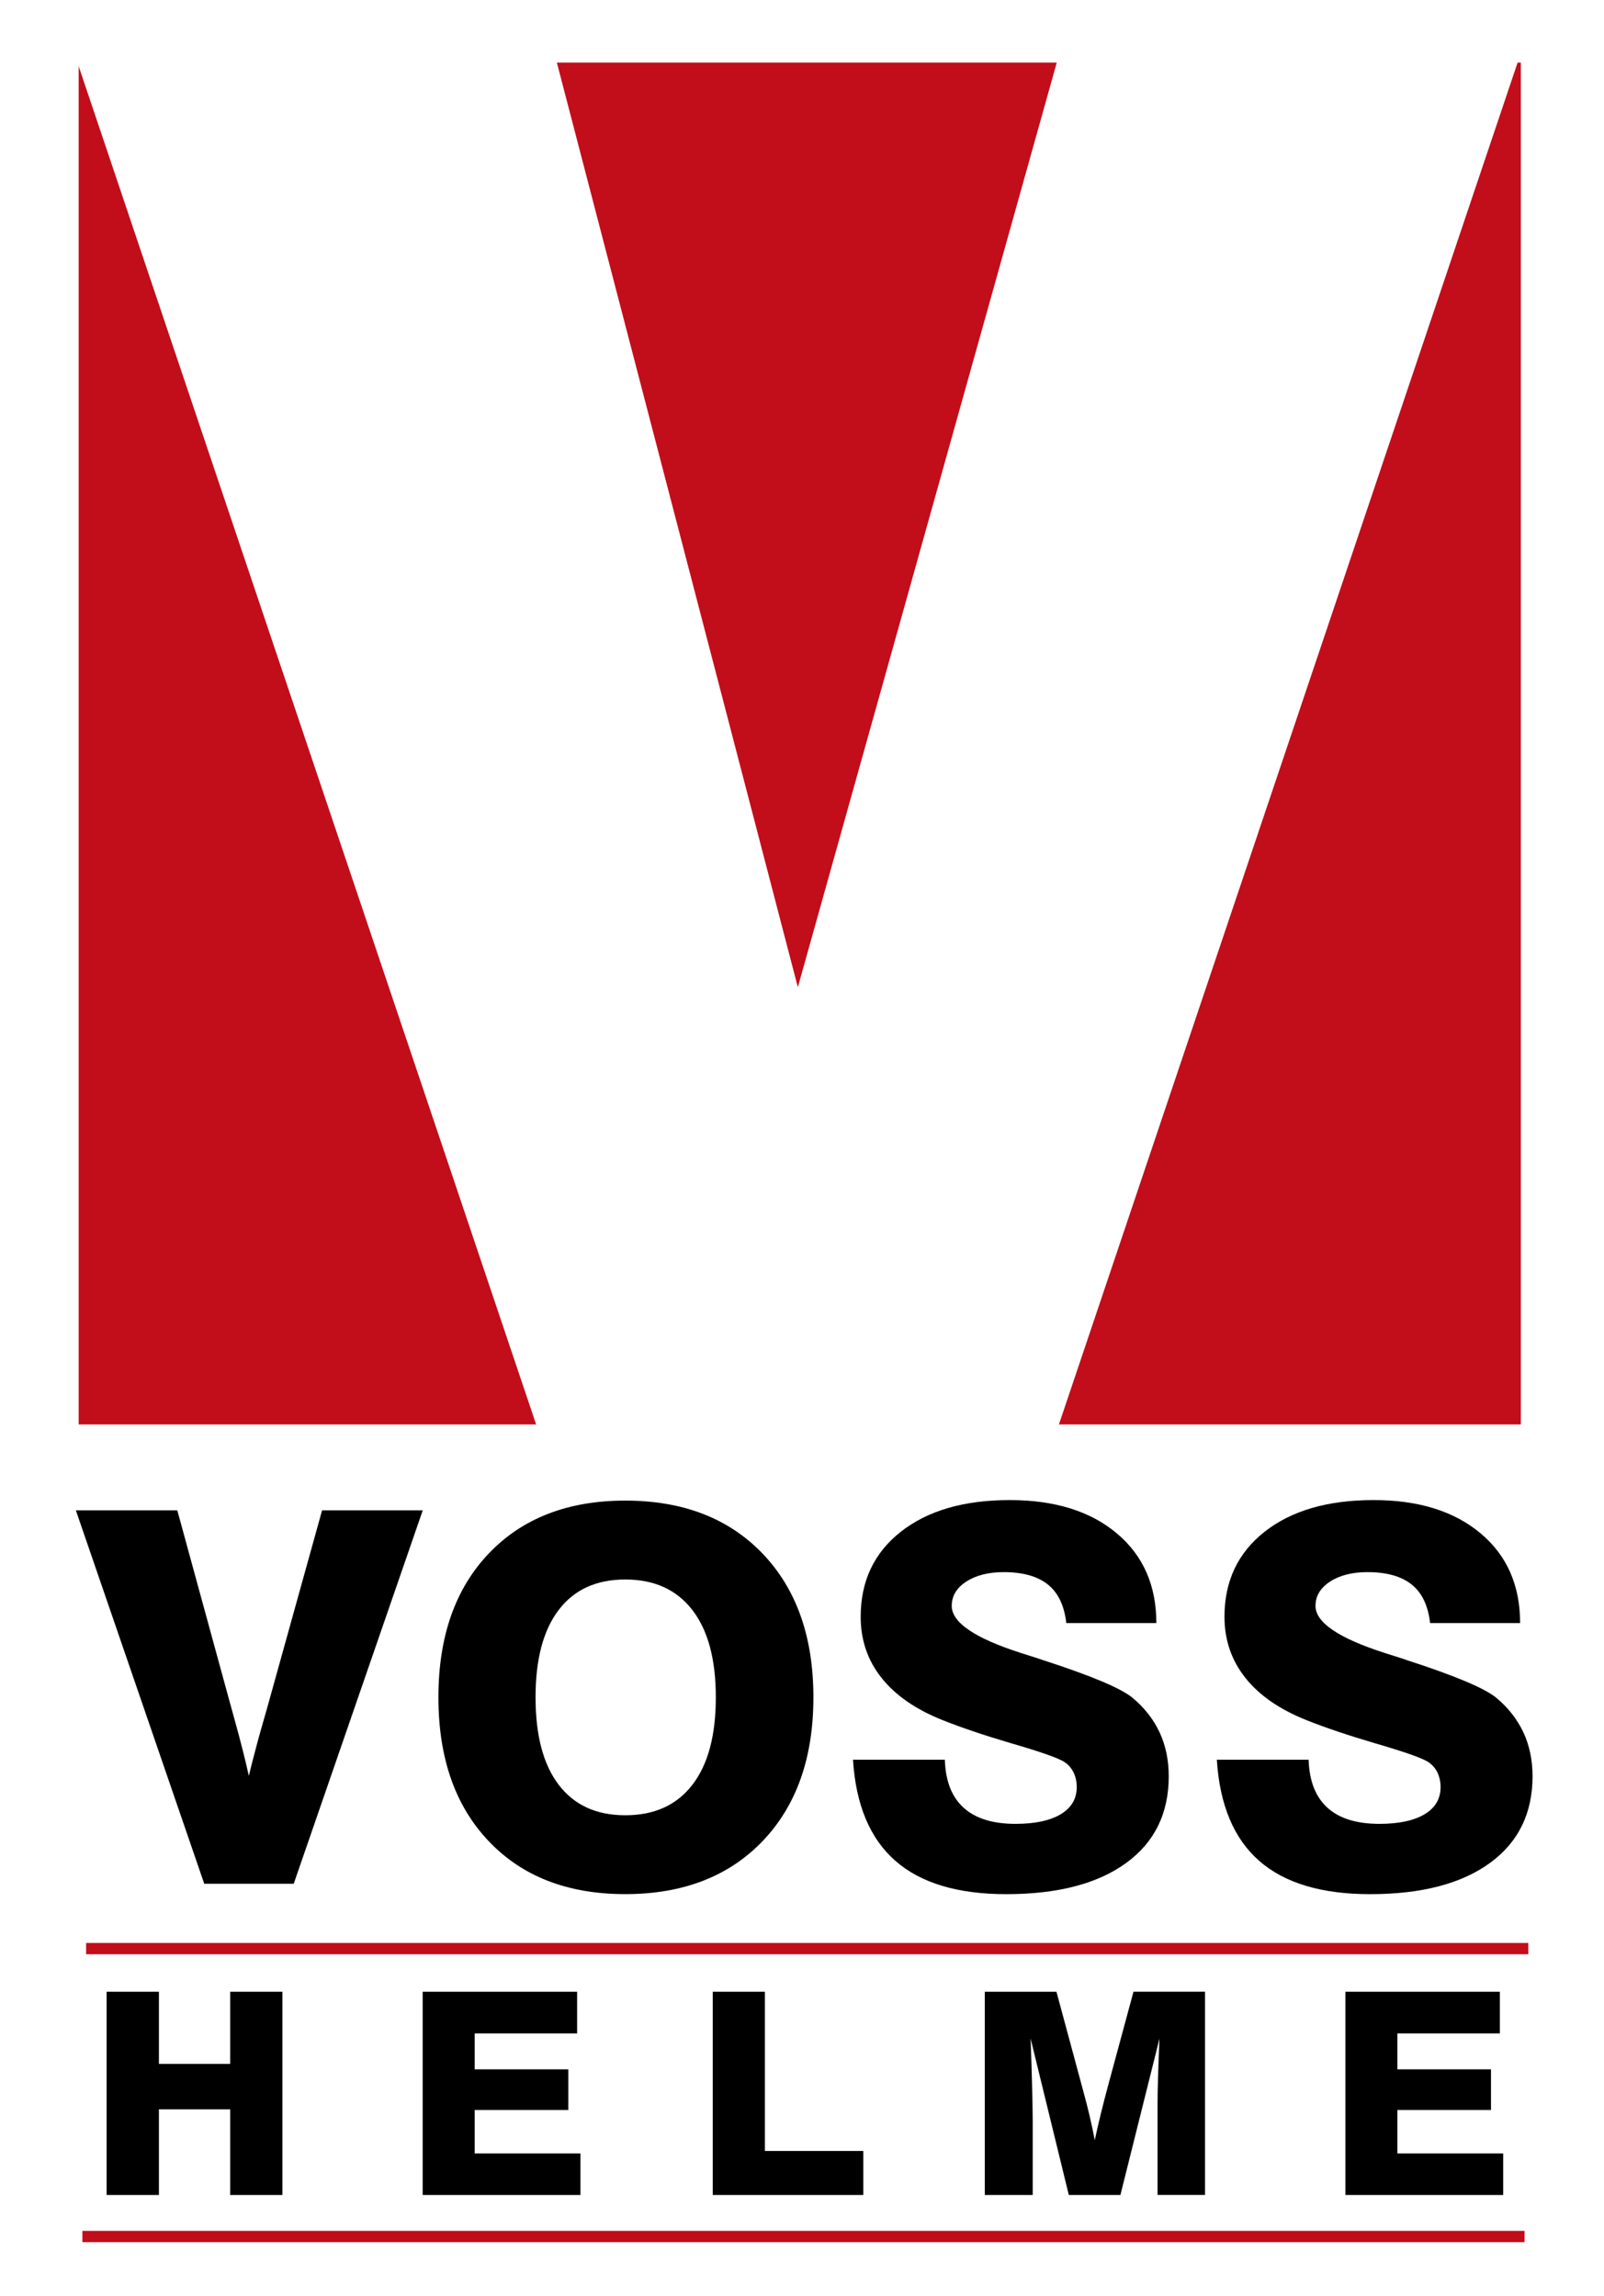
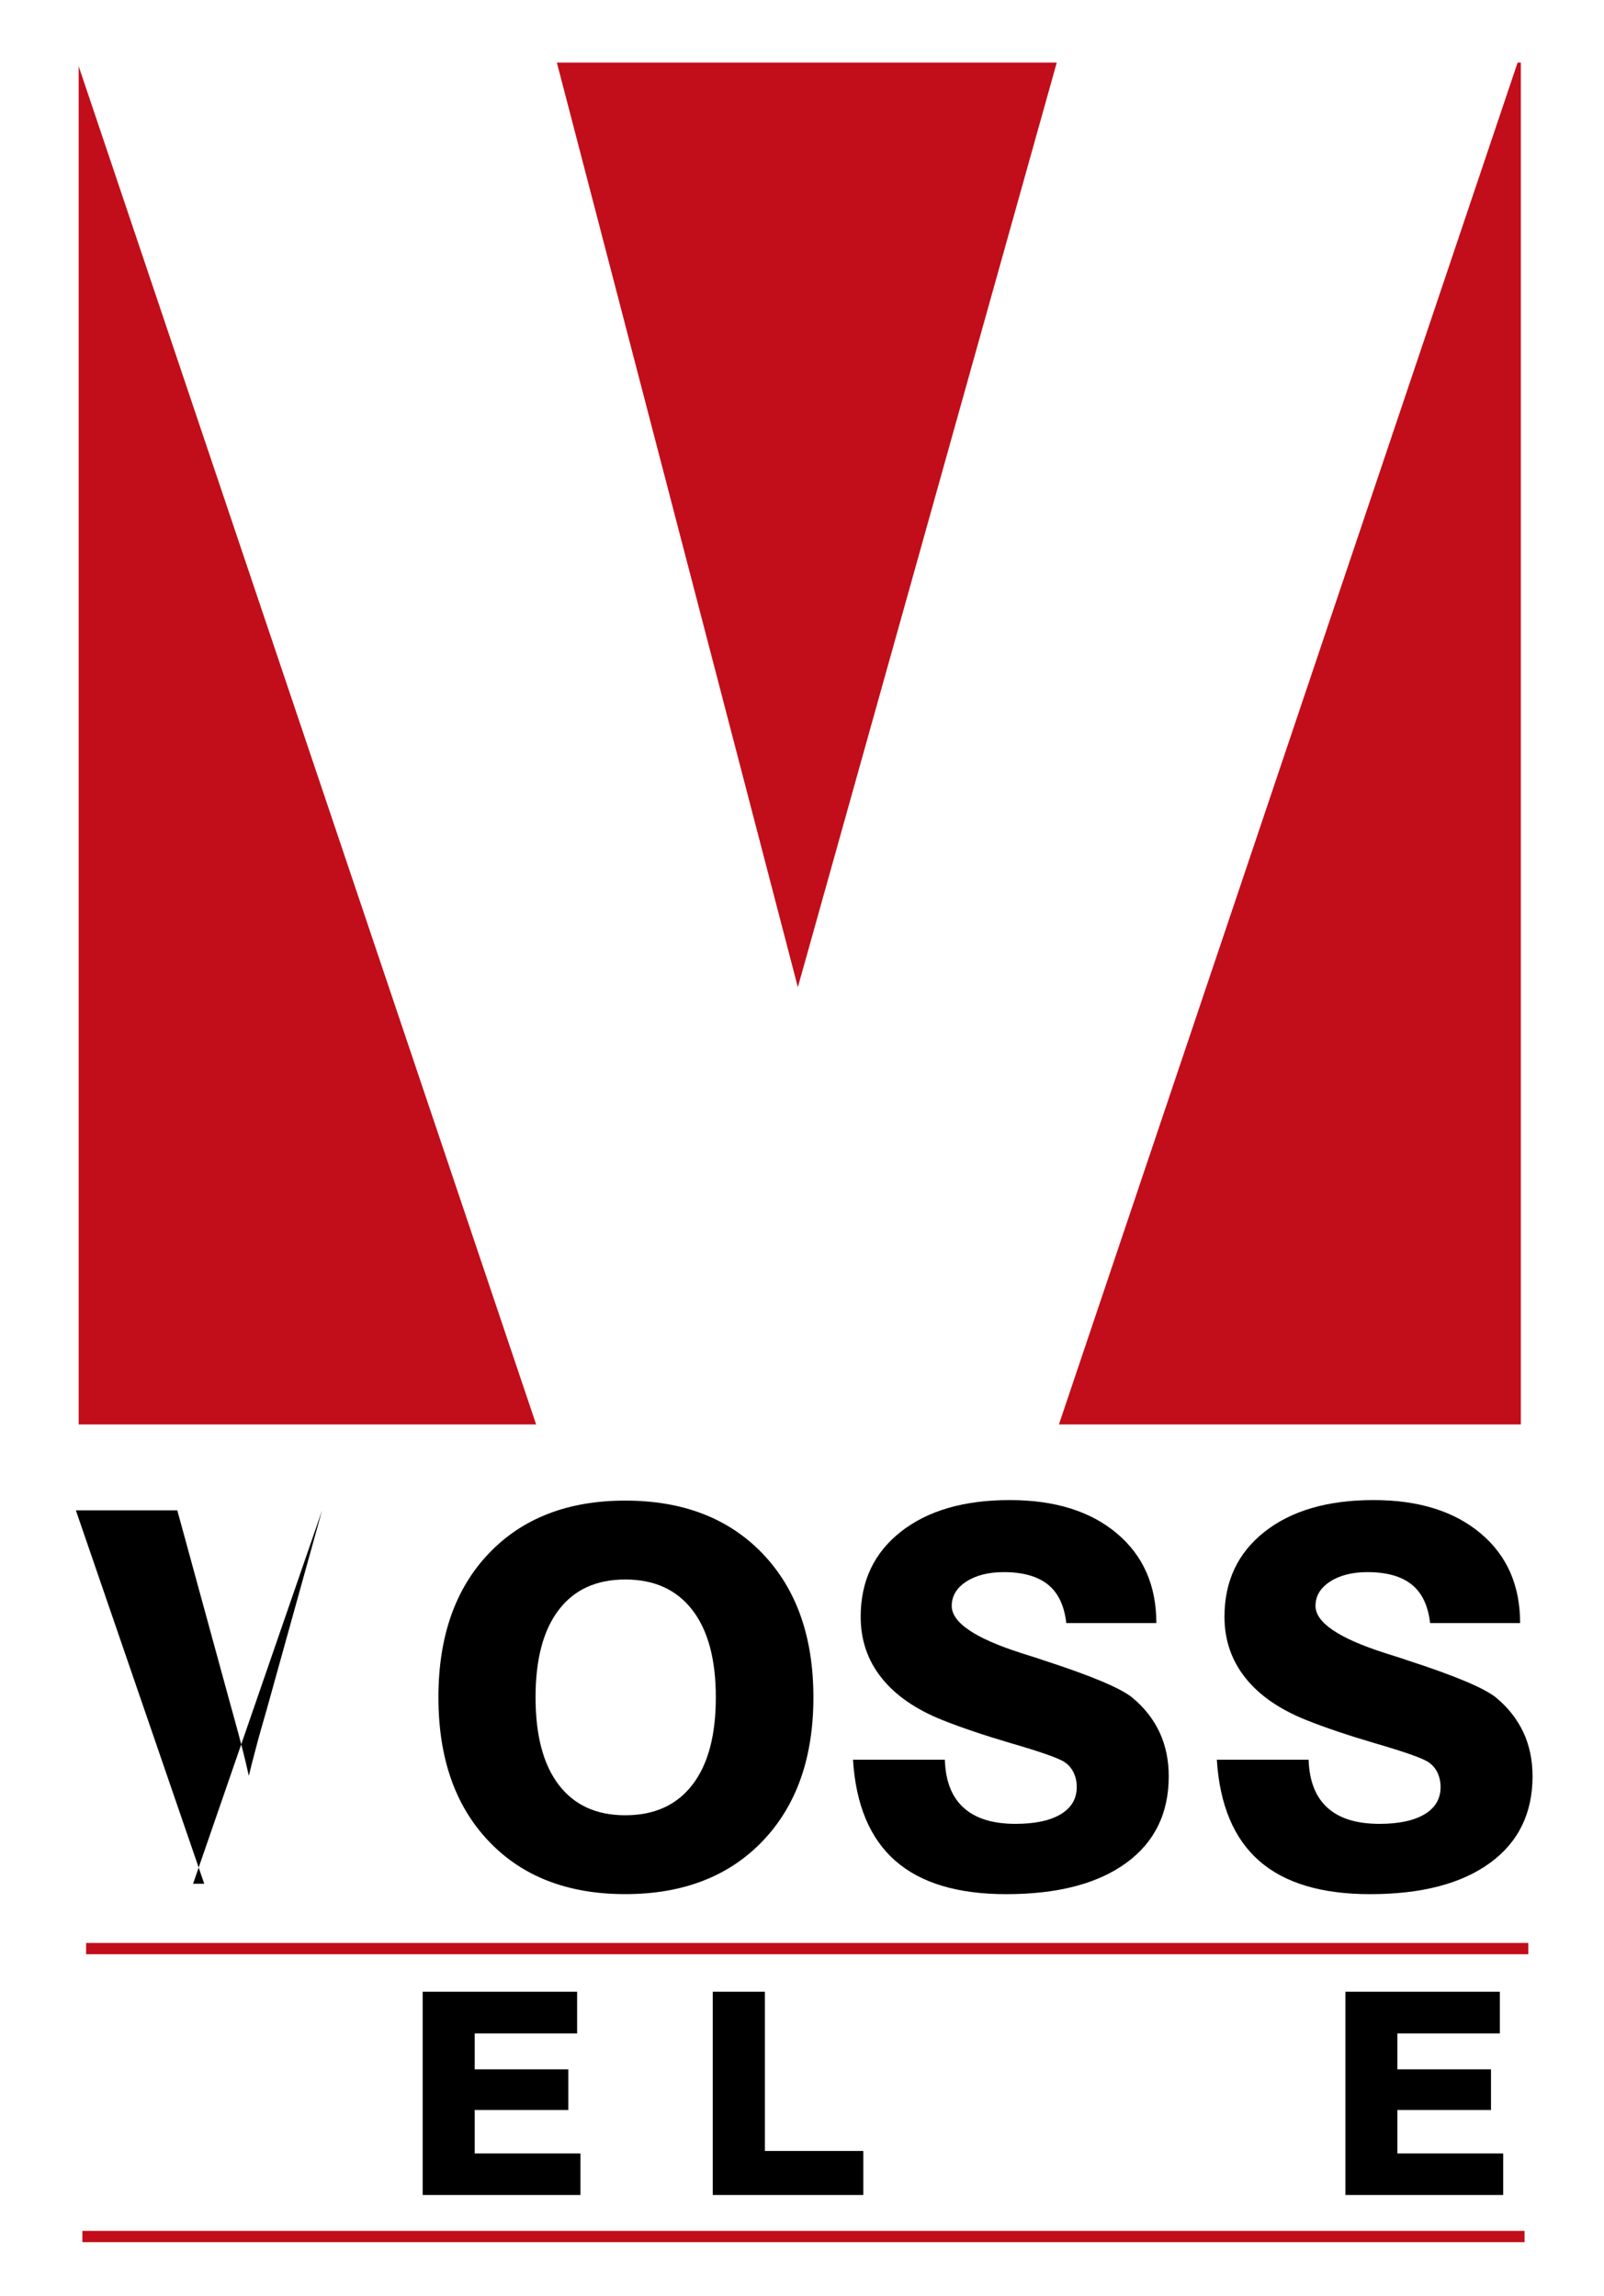
<svg xmlns="http://www.w3.org/2000/svg" version="1.2" baseProfile="tiny" id="Ebene_1" x="0px" y="0px" viewBox="0 0 39.597 56.693" overflow="visible" xml:space="preserve">
-   <rect fill="#FFFFFF" width="39.598" height="56.693" />
  <rect x="1.942" y="1.545" fill-rule="evenodd" fill="#C20E1A" width="35.602" height="33.624" />
  <polygon fill-rule="evenodd" fill="#FFFFFF" points="1.744,1.047 13.617,1.047 19.696,24.374 26.227,1.047 37.632,1.047   25.465,37.176 13.911,37.176 " />
-   <path fill-rule="evenodd" d="M5.042,46.509l-3.169-9.219h2.504l1.296,4.739c0.022,0.079,0.056,0.207,0.107,0.387  c0.158,0.568,0.278,1.043,0.363,1.428c0.045-0.188,0.1-0.408,0.169-0.663c0.066-0.256,0.16-0.589,0.28-1.002l1.359-4.889h2.485  l-3.185,9.219H5.042z" />
+   <path fill-rule="evenodd" d="M5.042,46.509l-3.169-9.219h2.504l1.296,4.739c0.022,0.079,0.056,0.207,0.107,0.387  c0.158,0.568,0.278,1.043,0.363,1.428c0.045-0.188,0.1-0.408,0.169-0.663c0.066-0.256,0.16-0.589,0.28-1.002l1.359-4.889l-3.185,9.219H5.042z" />
  <path fill-rule="evenodd" d="M13.221,41.906c0,0.941,0.19,1.66,0.572,2.16c0.383,0.502,0.929,0.752,1.643,0.752  c0.718,0,1.269-0.25,1.656-0.752c0.387-0.5,0.579-1.22,0.579-2.16c0-0.934-0.192-1.654-0.579-2.155  c-0.387-0.502-0.938-0.754-1.656-0.754c-0.714,0-1.26,0.249-1.643,0.751C13.41,40.249,13.221,40.969,13.221,41.906 M10.823,41.906  c0-1.497,0.414-2.681,1.243-3.551c0.827-0.869,1.951-1.306,3.369-1.306c1.423,0,2.553,0.436,3.39,1.308  c0.836,0.874,1.255,2.055,1.255,3.549c0,1.496-0.419,2.677-1.255,3.551c-0.837,0.872-1.968,1.308-3.39,1.308  c-1.419,0-2.543-0.435-3.369-1.306C11.238,44.59,10.823,43.406,10.823,41.906" />
  <path fill-rule="evenodd" d="M21.057,43.447h2.268c0.016,0.525,0.17,0.92,0.463,1.185c0.292,0.265,0.719,0.398,1.283,0.398  c0.479,0,0.851-0.08,1.114-0.237c0.263-0.158,0.396-0.382,0.396-0.671c0-0.146-0.031-0.276-0.094-0.391  c-0.064-0.113-0.151-0.201-0.264-0.259c-0.172-0.091-0.59-0.237-1.259-0.431c-0.666-0.196-1.231-0.387-1.69-0.57  c-0.662-0.263-1.167-0.611-1.51-1.043c-0.345-0.432-0.517-0.936-0.517-1.511c0-0.88,0.331-1.58,0.992-2.1  c0.662-0.52,1.557-0.781,2.69-0.781c1.108,0,1.989,0.274,2.64,0.821c0.651,0.547,0.977,1.285,0.977,2.216h-2.223  c-0.049-0.429-0.2-0.748-0.452-0.95c-0.255-0.205-0.618-0.308-1.094-0.308c-0.377,0-0.687,0.08-0.925,0.235  c-0.238,0.156-0.357,0.355-0.357,0.599c0,0.408,0.565,0.794,1.695,1.158c0.206,0.067,0.361,0.116,0.47,0.15l0.093,0.032  c1.168,0.378,1.9,0.685,2.192,0.918c0.297,0.244,0.522,0.528,0.677,0.855c0.154,0.329,0.23,0.692,0.23,1.094  c0,0.916-0.351,1.632-1.054,2.142c-0.703,0.511-1.689,0.768-2.958,0.768c-1.197,0-2.111-0.274-2.736-0.823  C21.476,45.393,21.128,44.562,21.057,43.447" />
  <path fill-rule="evenodd" d="M30.039,43.447h2.266c0.017,0.525,0.172,0.92,0.465,1.185c0.292,0.265,0.719,0.398,1.284,0.398  c0.478,0,0.851-0.08,1.114-0.237c0.263-0.158,0.395-0.382,0.395-0.671c0-0.146-0.033-0.276-0.094-0.391  c-0.064-0.113-0.153-0.201-0.266-0.259c-0.17-0.091-0.588-0.237-1.257-0.431c-0.666-0.196-1.231-0.387-1.69-0.57  c-0.662-0.263-1.167-0.611-1.51-1.043c-0.345-0.432-0.518-0.936-0.518-1.511c0-0.88,0.331-1.58,0.992-2.1  c0.663-0.52,1.557-0.781,2.689-0.781c1.109,0,1.989,0.274,2.641,0.821c0.652,0.547,0.976,1.285,0.976,2.216h-2.222  c-0.049-0.429-0.2-0.748-0.453-0.95c-0.255-0.205-0.617-0.308-1.094-0.308c-0.377,0-0.688,0.08-0.925,0.235  c-0.237,0.156-0.357,0.355-0.357,0.599c0,0.408,0.567,0.794,1.697,1.158c0.206,0.067,0.361,0.116,0.47,0.15l0.091,0.032  c1.169,0.378,1.899,0.685,2.192,0.918c0.297,0.244,0.521,0.528,0.678,0.855c0.154,0.329,0.23,0.692,0.23,1.094  c0,0.916-0.352,1.632-1.055,2.142c-0.703,0.511-1.689,0.768-2.957,0.768c-1.198,0-2.111-0.274-2.737-0.823  C30.458,45.393,30.11,44.562,30.039,43.447" />
-   <polygon fill-rule="evenodd" points="2.632,54.193 2.632,49.175 3.923,49.175 3.923,50.957 5.682,50.957 5.682,49.175 6.972,49.175   6.972,54.193 5.682,54.193 5.682,52.078 3.923,52.078 3.923,54.193 " />
  <polygon fill-rule="evenodd" points="10.434,54.193 10.434,49.175 14.247,49.175 14.247,50.204 11.718,50.204 11.718,51.091   14.029,51.091 14.029,52.095 11.718,52.095 11.718,53.167 14.329,53.167 14.329,54.193 " />
  <polygon fill-rule="evenodd" points="17.595,54.193 17.595,49.175 18.883,49.175 18.883,53.106 21.312,53.106 21.312,54.193 " />
-   <path fill-rule="evenodd" d="M24.311,54.193v-5.018h1.769l0.659,2.442c0.06,0.216,0.114,0.426,0.161,0.629  c0.047,0.203,0.09,0.401,0.126,0.594c0.043-0.205,0.092-0.419,0.147-0.642c0.054-0.225,0.117-0.464,0.186-0.722l0.623-2.302h1.766  v5.018h-1.172v-2.224c0-0.157,0.003-0.377,0.011-0.659c0.008-0.283,0.02-0.609,0.037-0.979l-0.965,3.863h-1.274l-0.943-3.863  c0.017,0.446,0.029,0.846,0.037,1.202c0.009,0.354,0.015,0.632,0.015,0.832v1.829H24.311z" />
  <polygon fill-rule="evenodd" points="33.213,54.193 33.213,49.175 37.026,49.175 37.026,50.204 34.497,50.204 34.497,51.091   36.807,51.091 36.807,52.095 34.497,52.095 34.497,53.167 37.108,53.167 37.108,54.193 " />
  <path fill="#C20E1A" d="M37.637,55.358H2.034v-0.279h35.602V55.358z M37.728,48.249H2.126V47.97h35.602V48.249z" />
</svg>